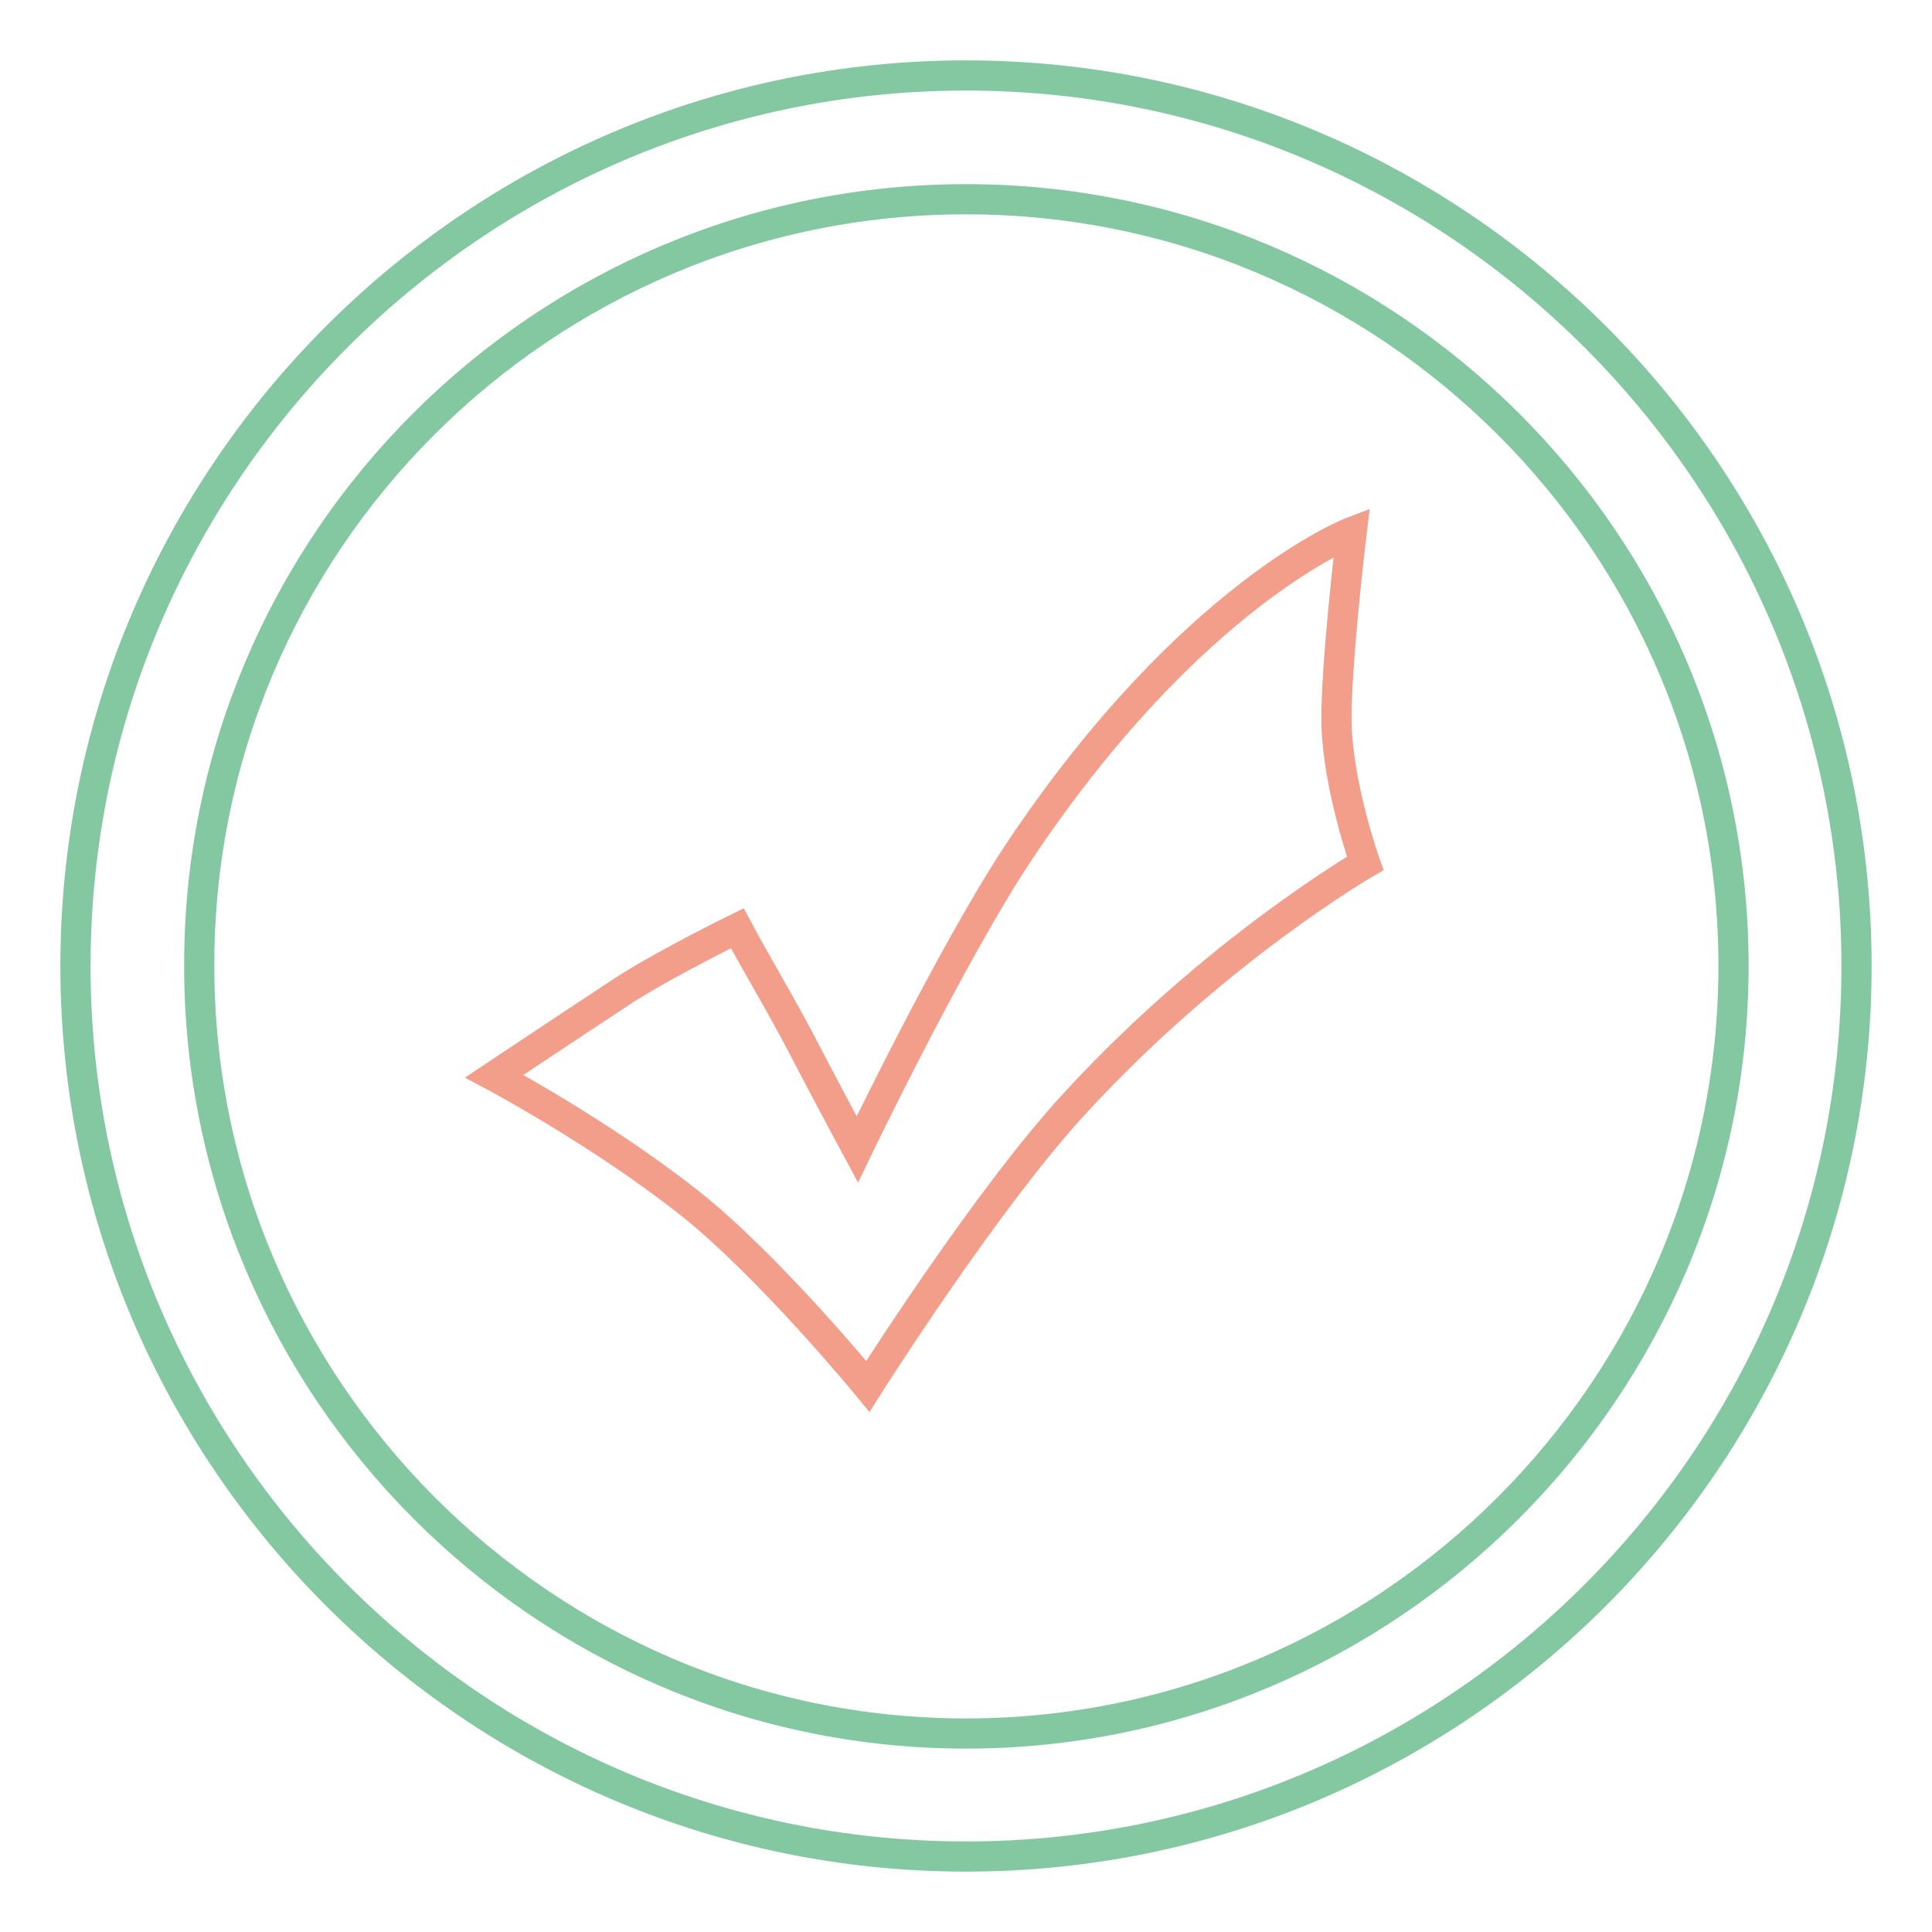
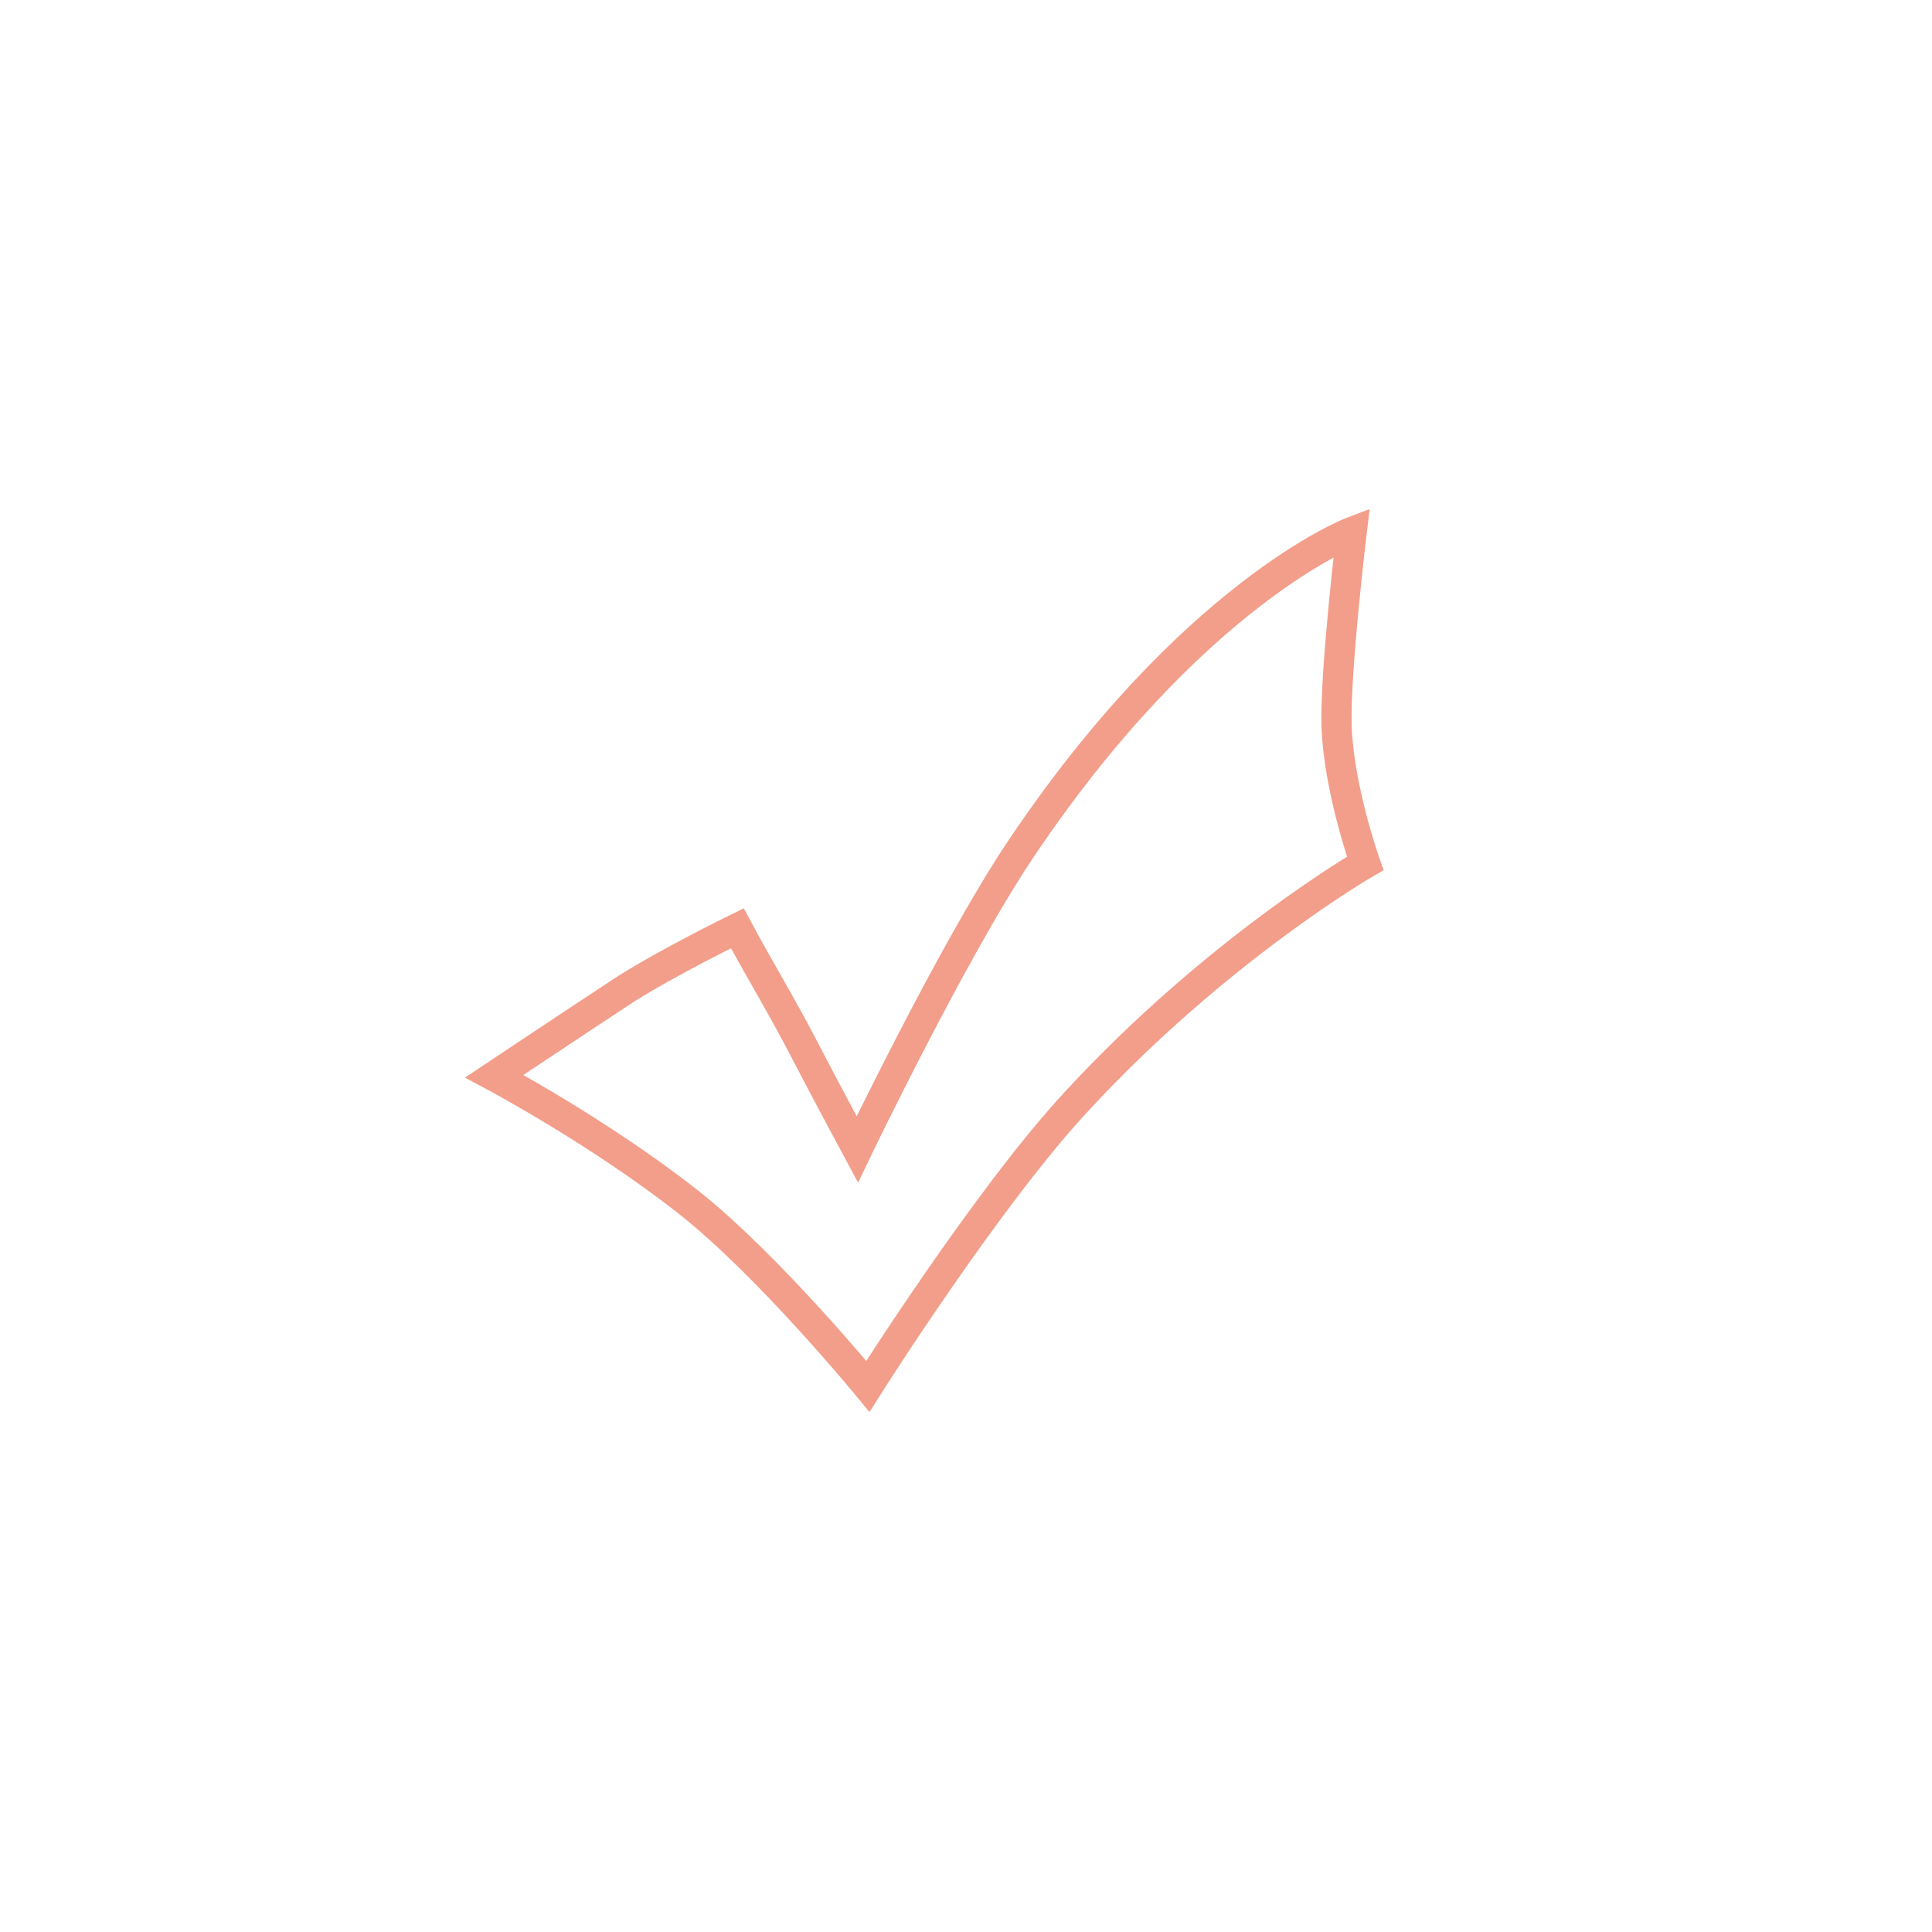
<svg xmlns="http://www.w3.org/2000/svg" version="1.1" x="0px" y="0px" viewBox="0 0 256 256" enable-background="new 0 0 256 256" xml:space="preserve">
  <g>
-     <path stroke-width="4" fill-opacity="0" stroke="#84c8a2" d="M128,10C63,10,10,63,10,128c0,65,53,118,118,118c65,0,118-53,118-118C246,63,193,10,128,10z M128,229.7 c-56,0-101.6-45.8-101.6-101.7C26.3,71.9,72,26.4,128,26.4c56,0,101.7,45.5,101.7,101.6C229.7,183.9,184,229.7,128,229.7z" />
    <path stroke-width="4" fill-opacity="0" stroke="#f29e8a" d="M97.7,123c2.5,4.7,5.9,10.3,8.8,15.9c2.9,5.6,7.1,13.4,7.1,13.4s12.5-26,21.4-39.4 c22.9-34.3,44.1-42.4,44.1-42.4s-2.2,18.3-2,25.7c0.3,8.4,3.8,18.2,3.8,18.2s-19.7,11.4-38.3,31.6c-11.8,12.7-27.6,37.7-27.6,37.7 s-13.3-16.2-23.9-24.5c-11.7-9.2-25.6-16.6-25.6-16.6S77.2,134.8,83,131C88.9,127.3,97.7,123,97.7,123z" />
  </g>
</svg>